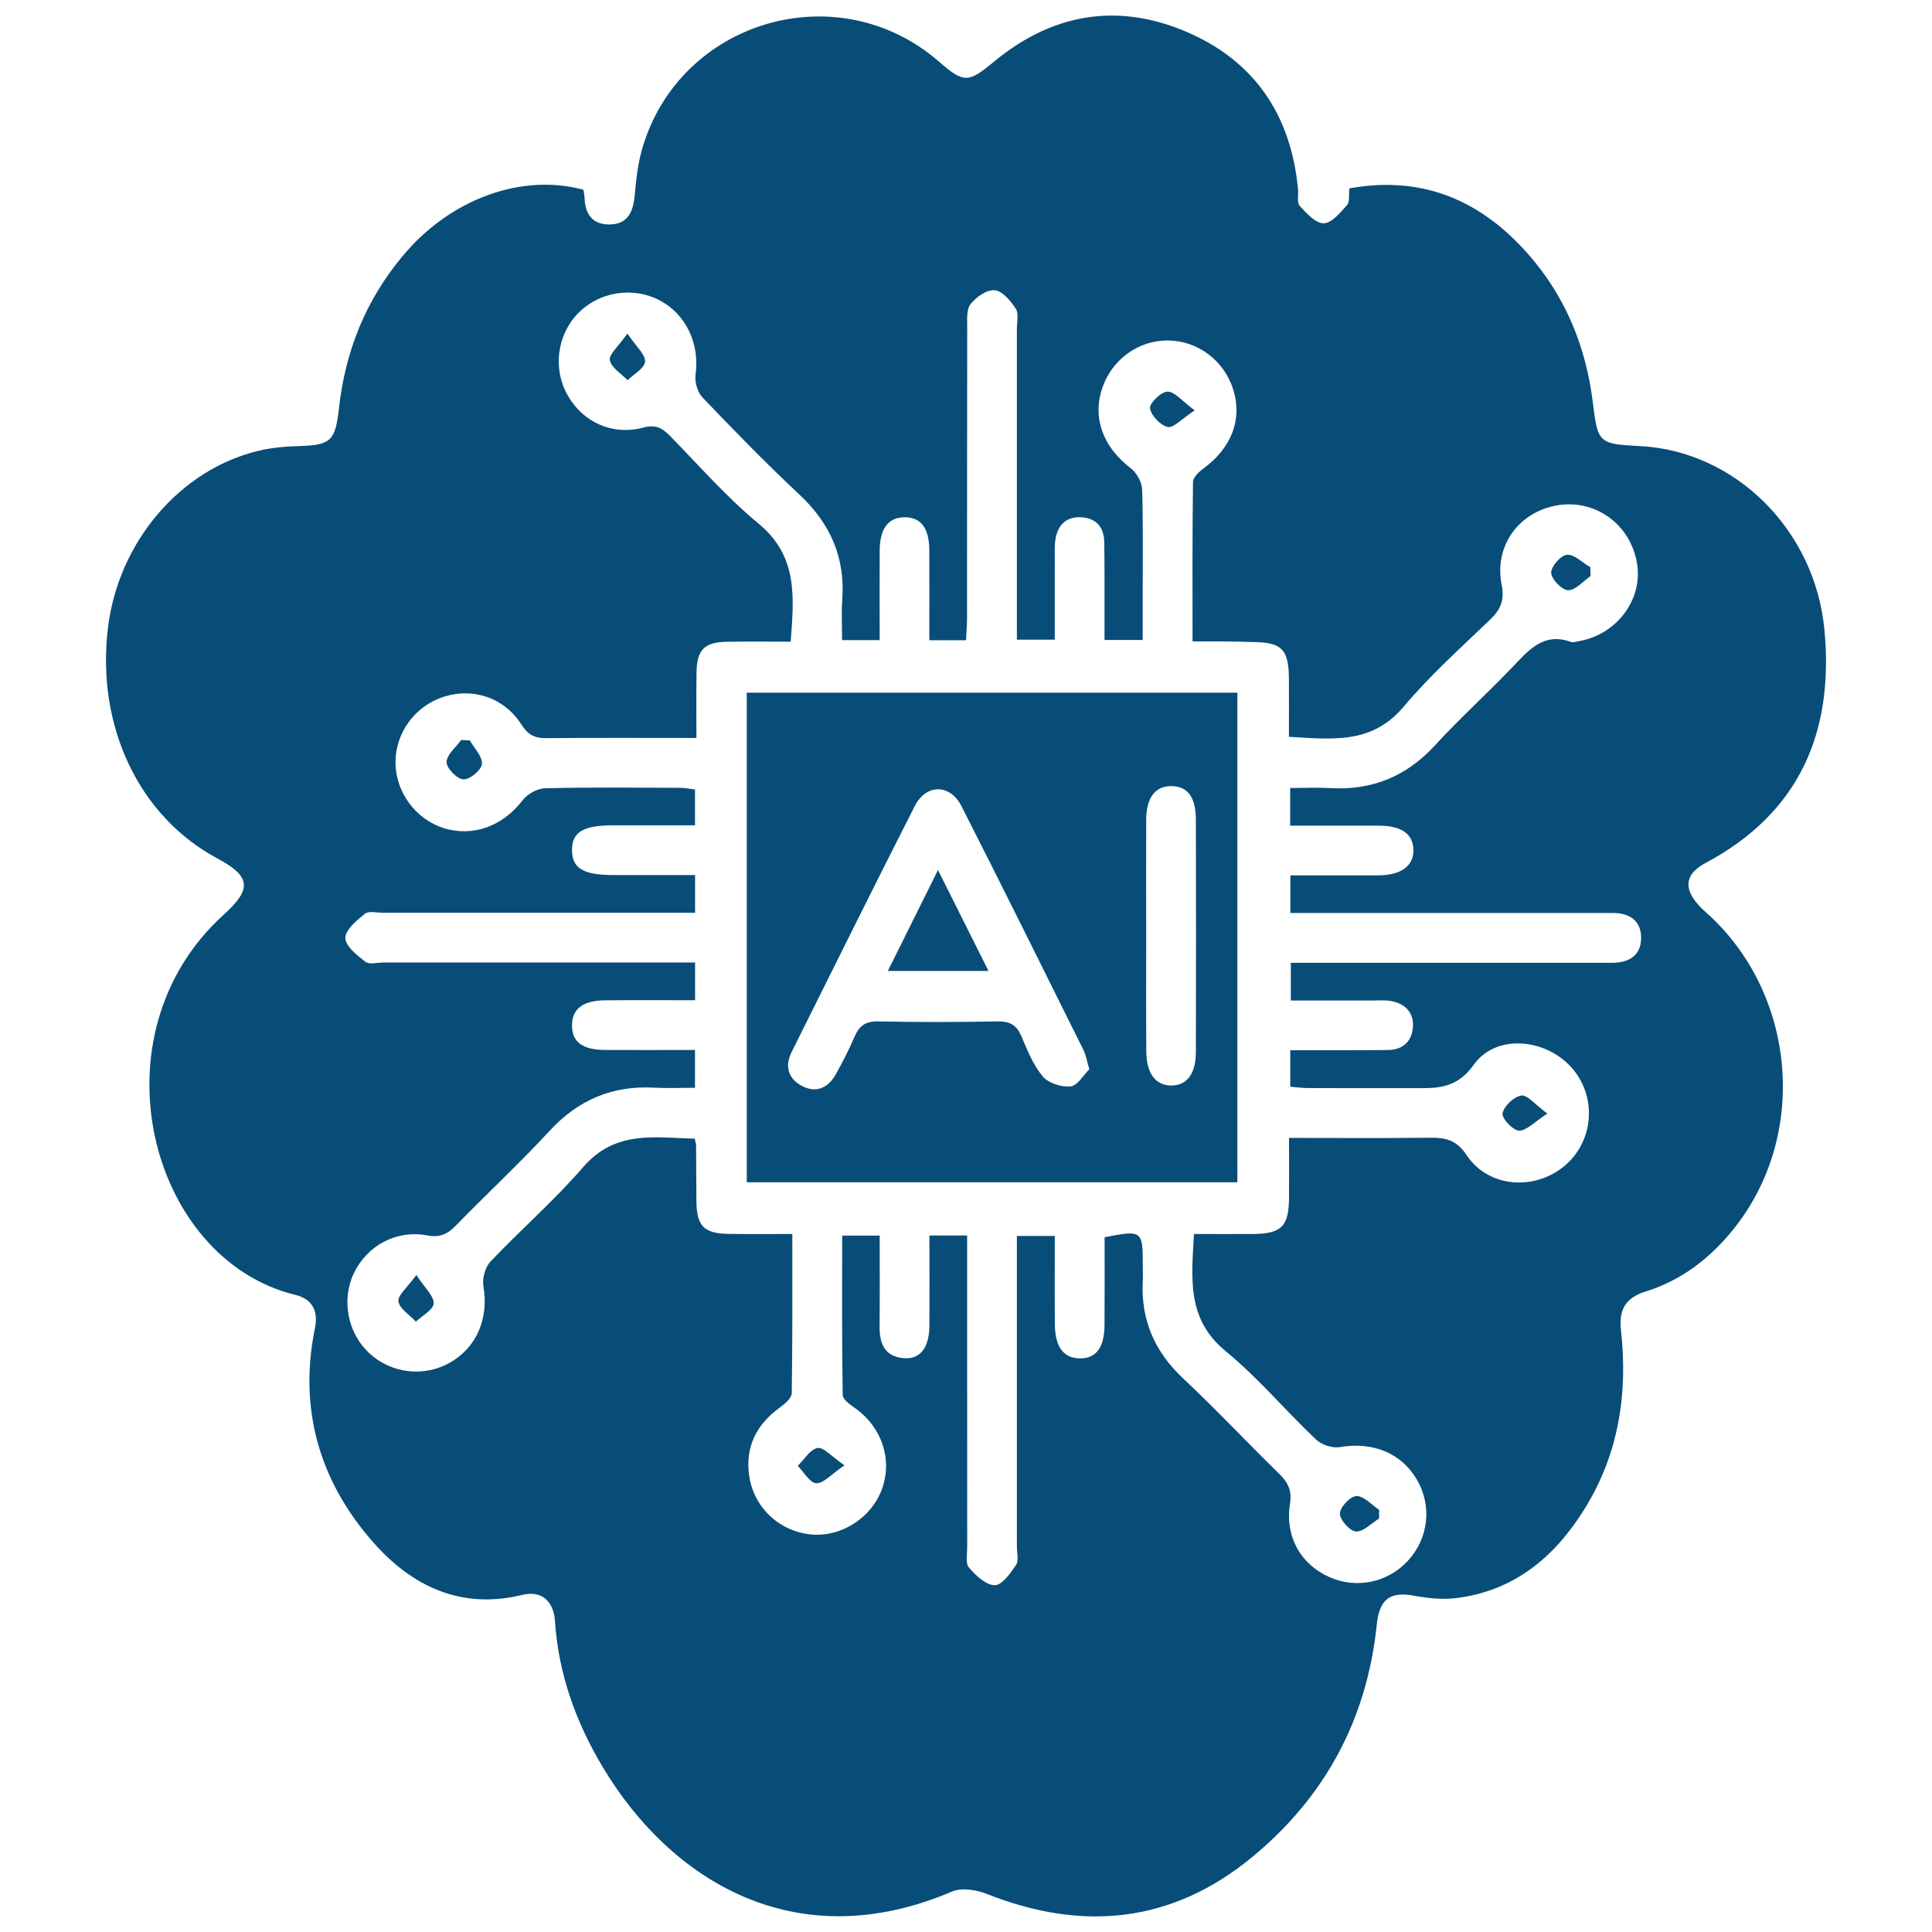
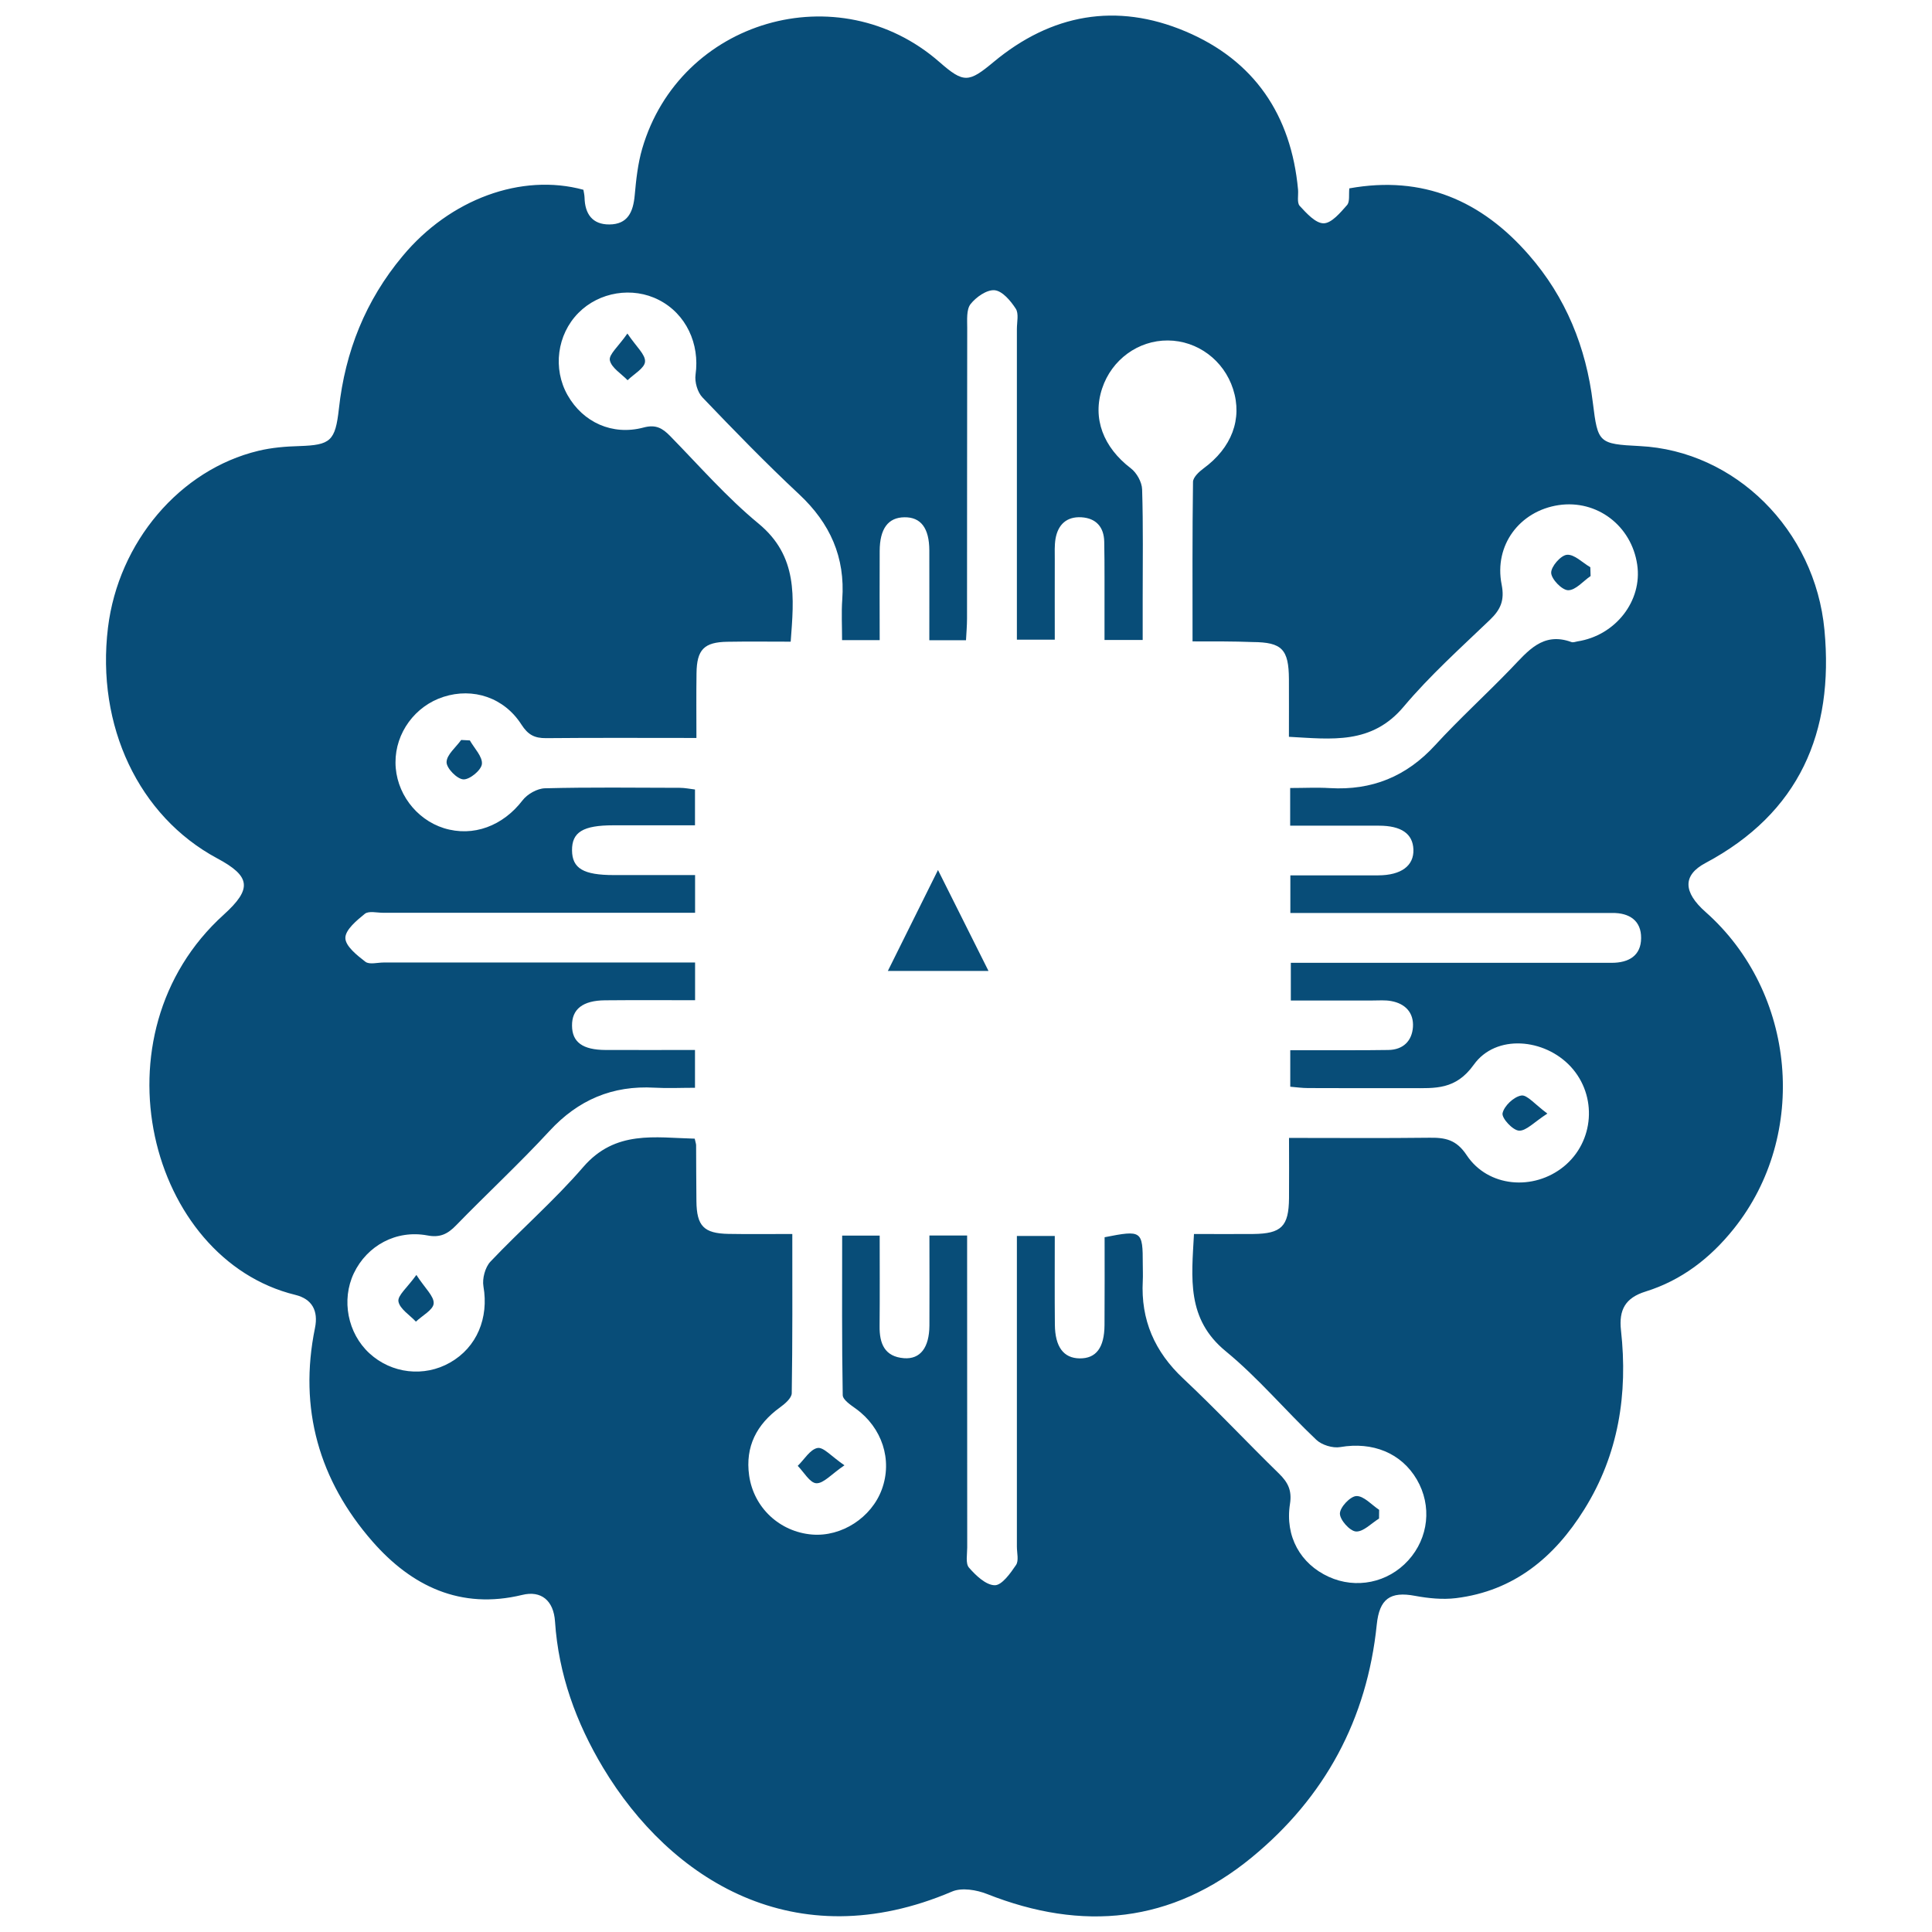
<svg xmlns="http://www.w3.org/2000/svg" width="62" height="62" viewBox="0 0 62 62" fill="none">
  <path d="M18.722 6.09C18.735 6.17 18.756 6.255 18.759 6.343C18.771 6.867 19.012 7.206 19.554 7.203C20.145 7.2 20.319 6.803 20.368 6.273C20.414 5.767 20.468 5.255 20.609 4.771C21.815 0.636 26.91 -0.845 30.149 1.992C30.929 2.674 31.085 2.656 31.886 1.989C33.736 0.45 35.823 0.072 38.038 1.005C40.251 1.937 41.436 3.692 41.656 6.087C41.671 6.264 41.616 6.502 41.707 6.605C41.927 6.843 42.219 7.169 42.478 7.166C42.734 7.163 43.015 6.822 43.228 6.581C43.322 6.474 43.28 6.249 43.301 6.045C45.666 5.618 47.546 6.441 49.063 8.181C50.249 9.537 50.901 11.146 51.117 12.928C51.276 14.214 51.3 14.248 52.622 14.315C55.676 14.467 58.248 16.996 58.549 20.22C58.857 23.502 57.745 26.089 54.731 27.695C53.997 28.085 54.009 28.627 54.734 29.267C57.644 31.842 58.056 36.416 55.639 39.433C54.889 40.371 53.966 41.087 52.808 41.447C52.162 41.648 51.946 42.029 52.019 42.69C52.245 44.729 51.943 46.676 50.84 48.44C49.883 49.976 48.582 51.058 46.723 51.286C46.293 51.338 45.839 51.292 45.413 51.213C44.611 51.061 44.267 51.311 44.182 52.133C43.871 55.175 42.515 57.679 40.172 59.605C37.603 61.717 34.738 61.994 31.676 60.781C31.338 60.647 30.862 60.568 30.552 60.702C25.505 62.856 21.508 60.315 19.353 56.726C18.488 55.281 17.924 53.733 17.811 52.036C17.766 51.359 17.363 51.033 16.757 51.183C14.776 51.664 13.204 50.896 11.955 49.47C10.242 47.511 9.578 45.207 10.108 42.617C10.221 42.062 10.014 41.685 9.477 41.554C4.781 40.408 2.92 33.201 7.183 29.35C8.094 28.524 8.051 28.122 6.966 27.543C4.455 26.193 3.081 23.298 3.465 20.141C3.8 17.401 5.769 15.073 8.292 14.467C8.718 14.364 9.169 14.327 9.608 14.315C10.605 14.281 10.76 14.159 10.876 13.114C11.077 11.28 11.732 9.64 12.918 8.22C14.438 6.389 16.736 5.548 18.722 6.09ZM38.27 20.583C38.27 18.822 38.261 17.142 38.285 15.463C38.288 15.317 38.477 15.14 38.62 15.034C39.526 14.373 39.879 13.443 39.571 12.486C39.273 11.56 38.429 10.932 37.478 10.926C36.527 10.92 35.674 11.542 35.369 12.465C35.049 13.425 35.406 14.354 36.289 15.028C36.478 15.171 36.646 15.473 36.652 15.707C36.689 16.881 36.67 18.06 36.67 19.233C36.67 19.666 36.67 20.098 36.67 20.537C36.207 20.537 35.863 20.537 35.445 20.537C35.445 20.254 35.445 20.016 35.445 19.778C35.442 18.98 35.452 18.182 35.436 17.383C35.427 16.917 35.177 16.628 34.702 16.6C34.23 16.573 33.952 16.835 33.873 17.289C33.837 17.505 33.849 17.731 33.849 17.953C33.846 18.809 33.849 19.666 33.849 20.528C33.389 20.528 33.029 20.528 32.633 20.528C32.633 20.226 32.633 19.983 32.633 19.742C32.633 16.679 32.633 13.62 32.633 10.558C32.633 10.335 32.7 10.064 32.596 9.905C32.435 9.656 32.17 9.339 31.92 9.314C31.67 9.29 31.323 9.534 31.146 9.759C31.009 9.936 31.039 10.265 31.039 10.527C31.033 13.632 31.036 16.74 31.033 19.845C31.033 20.077 31.012 20.312 31 20.546C30.579 20.546 30.235 20.546 29.823 20.546C29.823 19.556 29.826 18.608 29.823 17.661C29.82 16.945 29.549 16.591 29.022 16.6C28.501 16.606 28.233 16.966 28.23 17.682C28.224 18.63 28.23 19.577 28.23 20.543C27.788 20.543 27.428 20.543 27.023 20.543C27.023 20.077 26.999 19.657 27.029 19.239C27.127 17.88 26.639 16.792 25.646 15.863C24.576 14.863 23.555 13.812 22.544 12.755C22.382 12.587 22.288 12.255 22.321 12.023C22.461 11.033 22.016 10.07 21.142 9.625C20.298 9.192 19.228 9.366 18.561 10.043C17.875 10.737 17.732 11.834 18.216 12.684C18.71 13.553 19.652 13.986 20.651 13.72C21.047 13.614 21.258 13.739 21.508 13.995C22.437 14.945 23.321 15.96 24.341 16.801C25.615 17.852 25.481 19.169 25.374 20.592C24.664 20.592 24.003 20.583 23.342 20.595C22.592 20.607 22.361 20.848 22.352 21.607C22.342 22.283 22.349 22.963 22.349 23.682C20.669 23.682 19.097 23.673 17.525 23.688C17.15 23.691 16.943 23.578 16.733 23.252C16.178 22.384 15.181 22.058 14.234 22.362C13.32 22.655 12.686 23.52 12.692 24.471C12.695 25.422 13.341 26.293 14.246 26.577C15.188 26.869 16.141 26.503 16.769 25.684C16.922 25.483 17.241 25.303 17.488 25.297C18.93 25.26 20.371 25.279 21.812 25.282C21.98 25.282 22.147 25.318 22.303 25.336C22.303 25.736 22.303 26.08 22.303 26.485C21.401 26.485 20.542 26.485 19.682 26.485C18.71 26.485 18.351 26.705 18.357 27.29C18.363 27.869 18.722 28.082 19.701 28.082C20.575 28.082 21.453 28.082 22.306 28.082C22.306 28.548 22.306 28.892 22.306 29.292C22.026 29.292 21.785 29.292 21.544 29.292C18.46 29.292 15.377 29.292 12.293 29.292C12.095 29.292 11.833 29.225 11.708 29.325C11.446 29.538 11.08 29.84 11.083 30.102C11.086 30.364 11.458 30.657 11.726 30.864C11.854 30.962 12.113 30.888 12.311 30.888C15.416 30.888 18.521 30.888 21.626 30.888C21.858 30.888 22.09 30.888 22.306 30.888C22.306 31.349 22.306 31.693 22.306 32.098C21.316 32.098 20.368 32.092 19.417 32.101C18.701 32.107 18.351 32.385 18.357 32.915C18.36 33.445 18.698 33.692 19.435 33.695C20.383 33.698 21.331 33.695 22.303 33.695C22.303 34.131 22.303 34.493 22.303 34.908C21.84 34.908 21.419 34.929 21.005 34.905C19.655 34.828 18.555 35.295 17.631 36.297C16.669 37.339 15.626 38.305 14.636 39.323C14.368 39.6 14.121 39.725 13.713 39.646C12.716 39.46 11.778 39.972 11.354 40.862C10.949 41.718 11.156 42.785 11.854 43.428C12.564 44.083 13.612 44.202 14.444 43.726C15.306 43.236 15.69 42.291 15.514 41.282C15.471 41.032 15.569 40.67 15.736 40.49C16.711 39.46 17.793 38.522 18.716 37.452C19.749 36.255 21.026 36.511 22.294 36.541C22.321 36.666 22.339 36.709 22.339 36.751C22.342 37.352 22.342 37.949 22.349 38.549C22.358 39.344 22.586 39.582 23.375 39.597C24.037 39.609 24.698 39.6 25.426 39.6C25.426 41.352 25.435 43.032 25.408 44.711C25.405 44.866 25.189 45.052 25.027 45.168C24.28 45.71 23.912 46.423 24.04 47.346C24.186 48.389 25.027 49.159 26.057 49.245C27.008 49.324 27.968 48.702 28.3 47.794C28.647 46.847 28.306 45.814 27.465 45.207C27.3 45.088 27.047 44.921 27.044 44.771C27.014 43.071 27.026 41.371 27.026 39.652C27.462 39.652 27.827 39.652 28.23 39.652C28.23 40.652 28.236 41.605 28.227 42.559C28.221 43.114 28.385 43.537 29.01 43.586C29.534 43.626 29.82 43.245 29.826 42.541C29.832 41.59 29.826 40.642 29.826 39.649C30.247 39.649 30.613 39.649 31.036 39.649C31.036 39.926 31.036 40.167 31.036 40.408C31.036 43.492 31.036 46.575 31.039 49.659C31.039 49.879 30.981 50.174 31.094 50.305C31.313 50.558 31.639 50.869 31.923 50.872C32.151 50.875 32.426 50.488 32.605 50.223C32.7 50.083 32.633 49.836 32.633 49.635C32.633 46.551 32.633 43.467 32.633 40.383C32.633 40.149 32.633 39.914 32.633 39.664C33.081 39.664 33.44 39.664 33.849 39.664C33.849 40.649 33.843 41.578 33.852 42.507C33.858 43.224 34.132 43.586 34.647 43.592C35.174 43.598 35.439 43.251 35.445 42.526C35.452 41.578 35.448 40.633 35.448 39.704C36.643 39.469 36.673 39.491 36.673 40.569C36.673 40.746 36.682 40.926 36.673 41.103C36.606 42.358 37.054 43.379 37.974 44.241C39.026 45.228 40.013 46.283 41.043 47.288C41.333 47.572 41.464 47.828 41.397 48.261C41.232 49.306 41.735 50.189 42.64 50.601C43.517 51.003 44.541 50.793 45.193 50.074C45.849 49.351 45.958 48.321 45.468 47.48C44.968 46.624 44.045 46.261 43.012 46.438C42.768 46.481 42.414 46.371 42.238 46.201C41.256 45.271 40.379 44.22 39.337 43.364C38.069 42.325 38.24 41.017 38.316 39.6C38.983 39.6 39.599 39.606 40.217 39.6C41.122 39.591 41.357 39.357 41.366 38.455C41.372 37.824 41.366 37.193 41.366 36.517C42.944 36.517 44.404 36.529 45.867 36.511C46.376 36.504 46.735 36.568 47.067 37.071C47.753 38.104 49.216 38.223 50.185 37.434C51.163 36.635 51.266 35.167 50.41 34.234C49.569 33.32 48.003 33.177 47.296 34.167C46.714 34.981 46.056 34.92 45.3 34.92C44.191 34.92 43.082 34.923 41.972 34.917C41.781 34.917 41.592 34.889 41.406 34.874C41.406 34.466 41.406 34.121 41.406 33.704C41.683 33.704 41.921 33.704 42.158 33.704C42.957 33.701 43.755 33.707 44.553 33.695C45.029 33.689 45.312 33.405 45.343 32.958C45.373 32.5 45.099 32.208 44.648 32.126C44.456 32.089 44.249 32.107 44.051 32.107C43.17 32.107 42.292 32.107 41.424 32.107C41.424 31.653 41.424 31.294 41.424 30.898C41.988 30.898 42.493 30.898 43.002 30.898C45.909 30.898 48.813 30.895 51.72 30.898C52.269 30.898 52.662 30.669 52.665 30.105C52.671 29.545 52.29 29.292 51.739 29.298C51.583 29.301 51.428 29.298 51.273 29.298C48.21 29.298 45.151 29.298 42.088 29.298C41.857 29.298 41.625 29.298 41.409 29.298C41.409 28.841 41.409 28.493 41.409 28.091C42.375 28.091 43.301 28.094 44.23 28.091C44.968 28.088 45.376 27.783 45.358 27.262C45.34 26.756 44.971 26.497 44.249 26.497C43.304 26.494 42.356 26.497 41.403 26.497C41.403 26.059 41.403 25.711 41.403 25.288C41.847 25.288 42.262 25.266 42.676 25.291C44.026 25.37 45.135 24.919 46.056 23.913C46.836 23.063 47.692 22.286 48.49 21.457C49.027 20.903 49.505 20.266 50.428 20.604C50.483 20.625 50.559 20.595 50.623 20.583C51.845 20.394 52.711 19.282 52.54 18.121C52.357 16.868 51.245 16.027 50.017 16.21C48.768 16.399 47.939 17.496 48.189 18.758C48.289 19.266 48.158 19.559 47.814 19.891C46.869 20.796 45.888 21.677 45.047 22.676C44.017 23.904 42.728 23.718 41.363 23.645C41.363 22.99 41.366 22.393 41.363 21.796C41.357 20.836 41.141 20.61 40.199 20.604C39.58 20.58 38.965 20.583 38.27 20.583Z" fill="#084D78" />
-   <path d="M23.964 37.94C23.964 32.683 23.964 27.479 23.964 22.229C29.211 22.229 34.434 22.229 39.709 22.229C39.709 27.454 39.709 32.671 39.709 37.94C34.474 37.94 29.254 37.94 23.964 37.94ZM34.958 34.314C34.873 34.033 34.848 33.854 34.772 33.701C33.471 31.087 32.176 28.466 30.851 25.864C30.488 25.151 29.72 25.151 29.357 25.864C28.023 28.488 26.718 31.126 25.405 33.759C25.18 34.21 25.289 34.606 25.719 34.841C26.191 35.097 26.581 34.914 26.831 34.46C27.045 34.073 27.249 33.677 27.422 33.272C27.569 32.927 27.77 32.769 28.172 32.778C29.458 32.805 30.744 32.802 32.027 32.778C32.42 32.772 32.63 32.906 32.782 33.262C32.971 33.71 33.157 34.183 33.465 34.545C33.648 34.762 34.068 34.896 34.361 34.862C34.58 34.838 34.772 34.496 34.958 34.314ZM36.783 30.014C36.783 31.254 36.777 32.495 36.786 33.738C36.789 34.442 37.079 34.829 37.579 34.835C38.085 34.841 38.377 34.463 38.377 33.759C38.383 31.279 38.383 28.795 38.377 26.315C38.377 25.584 38.115 25.233 37.597 25.227C37.079 25.221 36.789 25.587 36.783 26.297C36.777 27.531 36.783 28.774 36.783 30.014Z" fill="#084D78" />
  <path d="M20.134 10.703C20.42 11.13 20.716 11.377 20.7 11.605C20.688 11.815 20.341 12.004 20.14 12.202C19.939 11.992 19.619 11.803 19.57 11.559C19.536 11.373 19.844 11.121 20.134 10.703Z" fill="#084D78" />
  <path d="M51.044 18.486C50.803 18.651 50.563 18.944 50.322 18.941C50.127 18.938 49.789 18.59 49.779 18.386C49.77 18.185 50.087 17.819 50.285 17.804C50.523 17.783 50.782 18.057 51.035 18.203C51.038 18.298 51.041 18.392 51.044 18.486Z" fill="#084D78" />
  <path d="M15.078 23.761C15.221 24.014 15.489 24.282 15.465 24.517C15.446 24.715 15.072 25.023 14.87 25.011C14.669 25.002 14.328 24.654 14.331 24.459C14.334 24.218 14.63 23.984 14.8 23.746C14.892 23.749 14.986 23.755 15.078 23.761Z" fill="#084D78" />
  <path d="M13.362 40.914C13.639 41.344 13.932 41.597 13.917 41.828C13.905 42.035 13.551 42.218 13.347 42.413C13.149 42.2 12.829 42.005 12.786 41.764C12.756 41.572 13.067 41.325 13.362 40.914Z" fill="#084D78" />
  <path d="M27.099 47.023C26.675 47.312 26.431 47.608 26.197 47.599C25.99 47.59 25.798 47.242 25.6 47.041C25.81 46.837 25.996 46.514 26.233 46.468C26.425 46.429 26.678 46.736 27.099 47.023Z" fill="#084D78" />
  <path d="M44.255 48.732C44.008 48.884 43.752 49.162 43.514 49.147C43.316 49.134 42.996 48.772 42.999 48.571C43.002 48.366 43.334 48.016 43.529 48.01C43.767 48.004 44.014 48.29 44.258 48.452C44.258 48.543 44.258 48.638 44.255 48.732Z" fill="#084D78" />
  <path d="M49.657 35.736C49.231 36.01 48.978 36.296 48.746 36.284C48.545 36.272 48.185 35.882 48.219 35.724C48.268 35.492 48.579 35.196 48.819 35.157C49.002 35.123 49.249 35.434 49.657 35.736Z" fill="#084D78" />
-   <path d="M38.34 13.169C37.92 13.443 37.655 13.745 37.472 13.702C37.234 13.647 36.939 13.333 36.905 13.102C36.884 12.94 37.265 12.568 37.466 12.568C37.7 12.565 37.932 12.87 38.34 13.169Z" fill="#084D78" />
  <path d="M31.722 31.159C30.598 31.159 29.604 31.159 28.492 31.159C29.032 30.074 29.534 29.063 30.101 27.92C30.665 29.05 31.171 30.059 31.722 31.159Z" fill="#084D78" />
</svg>